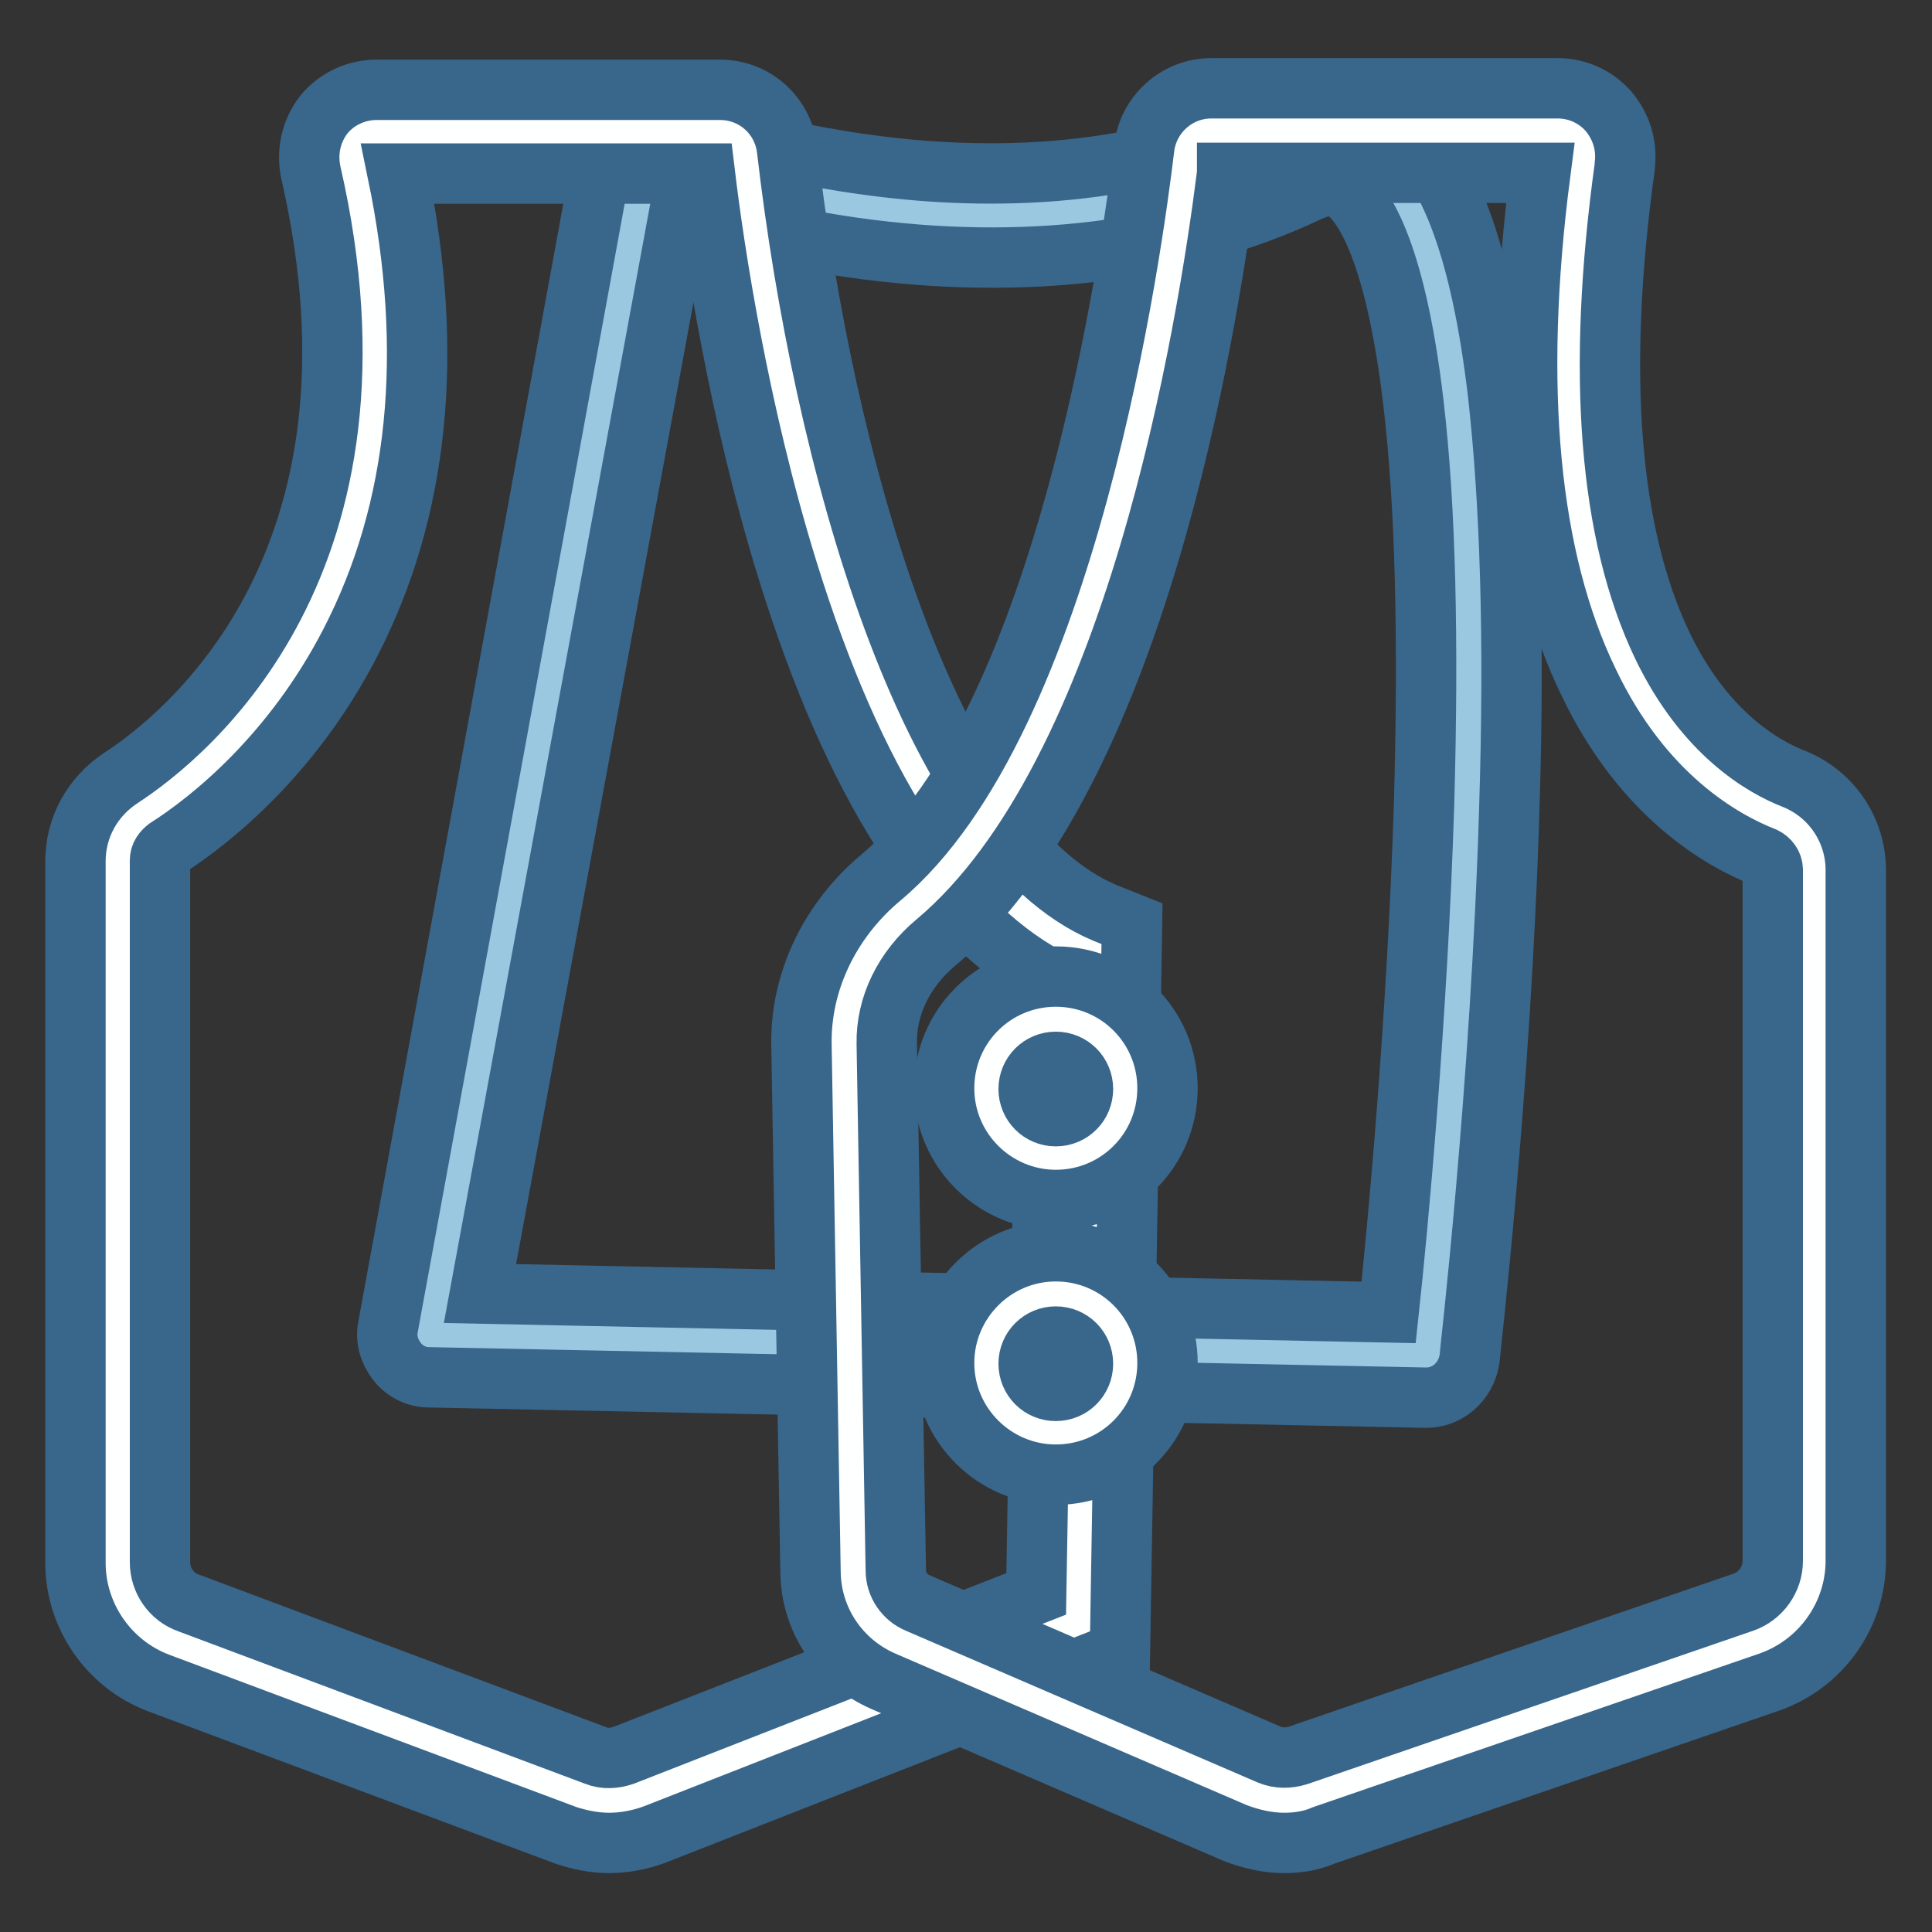
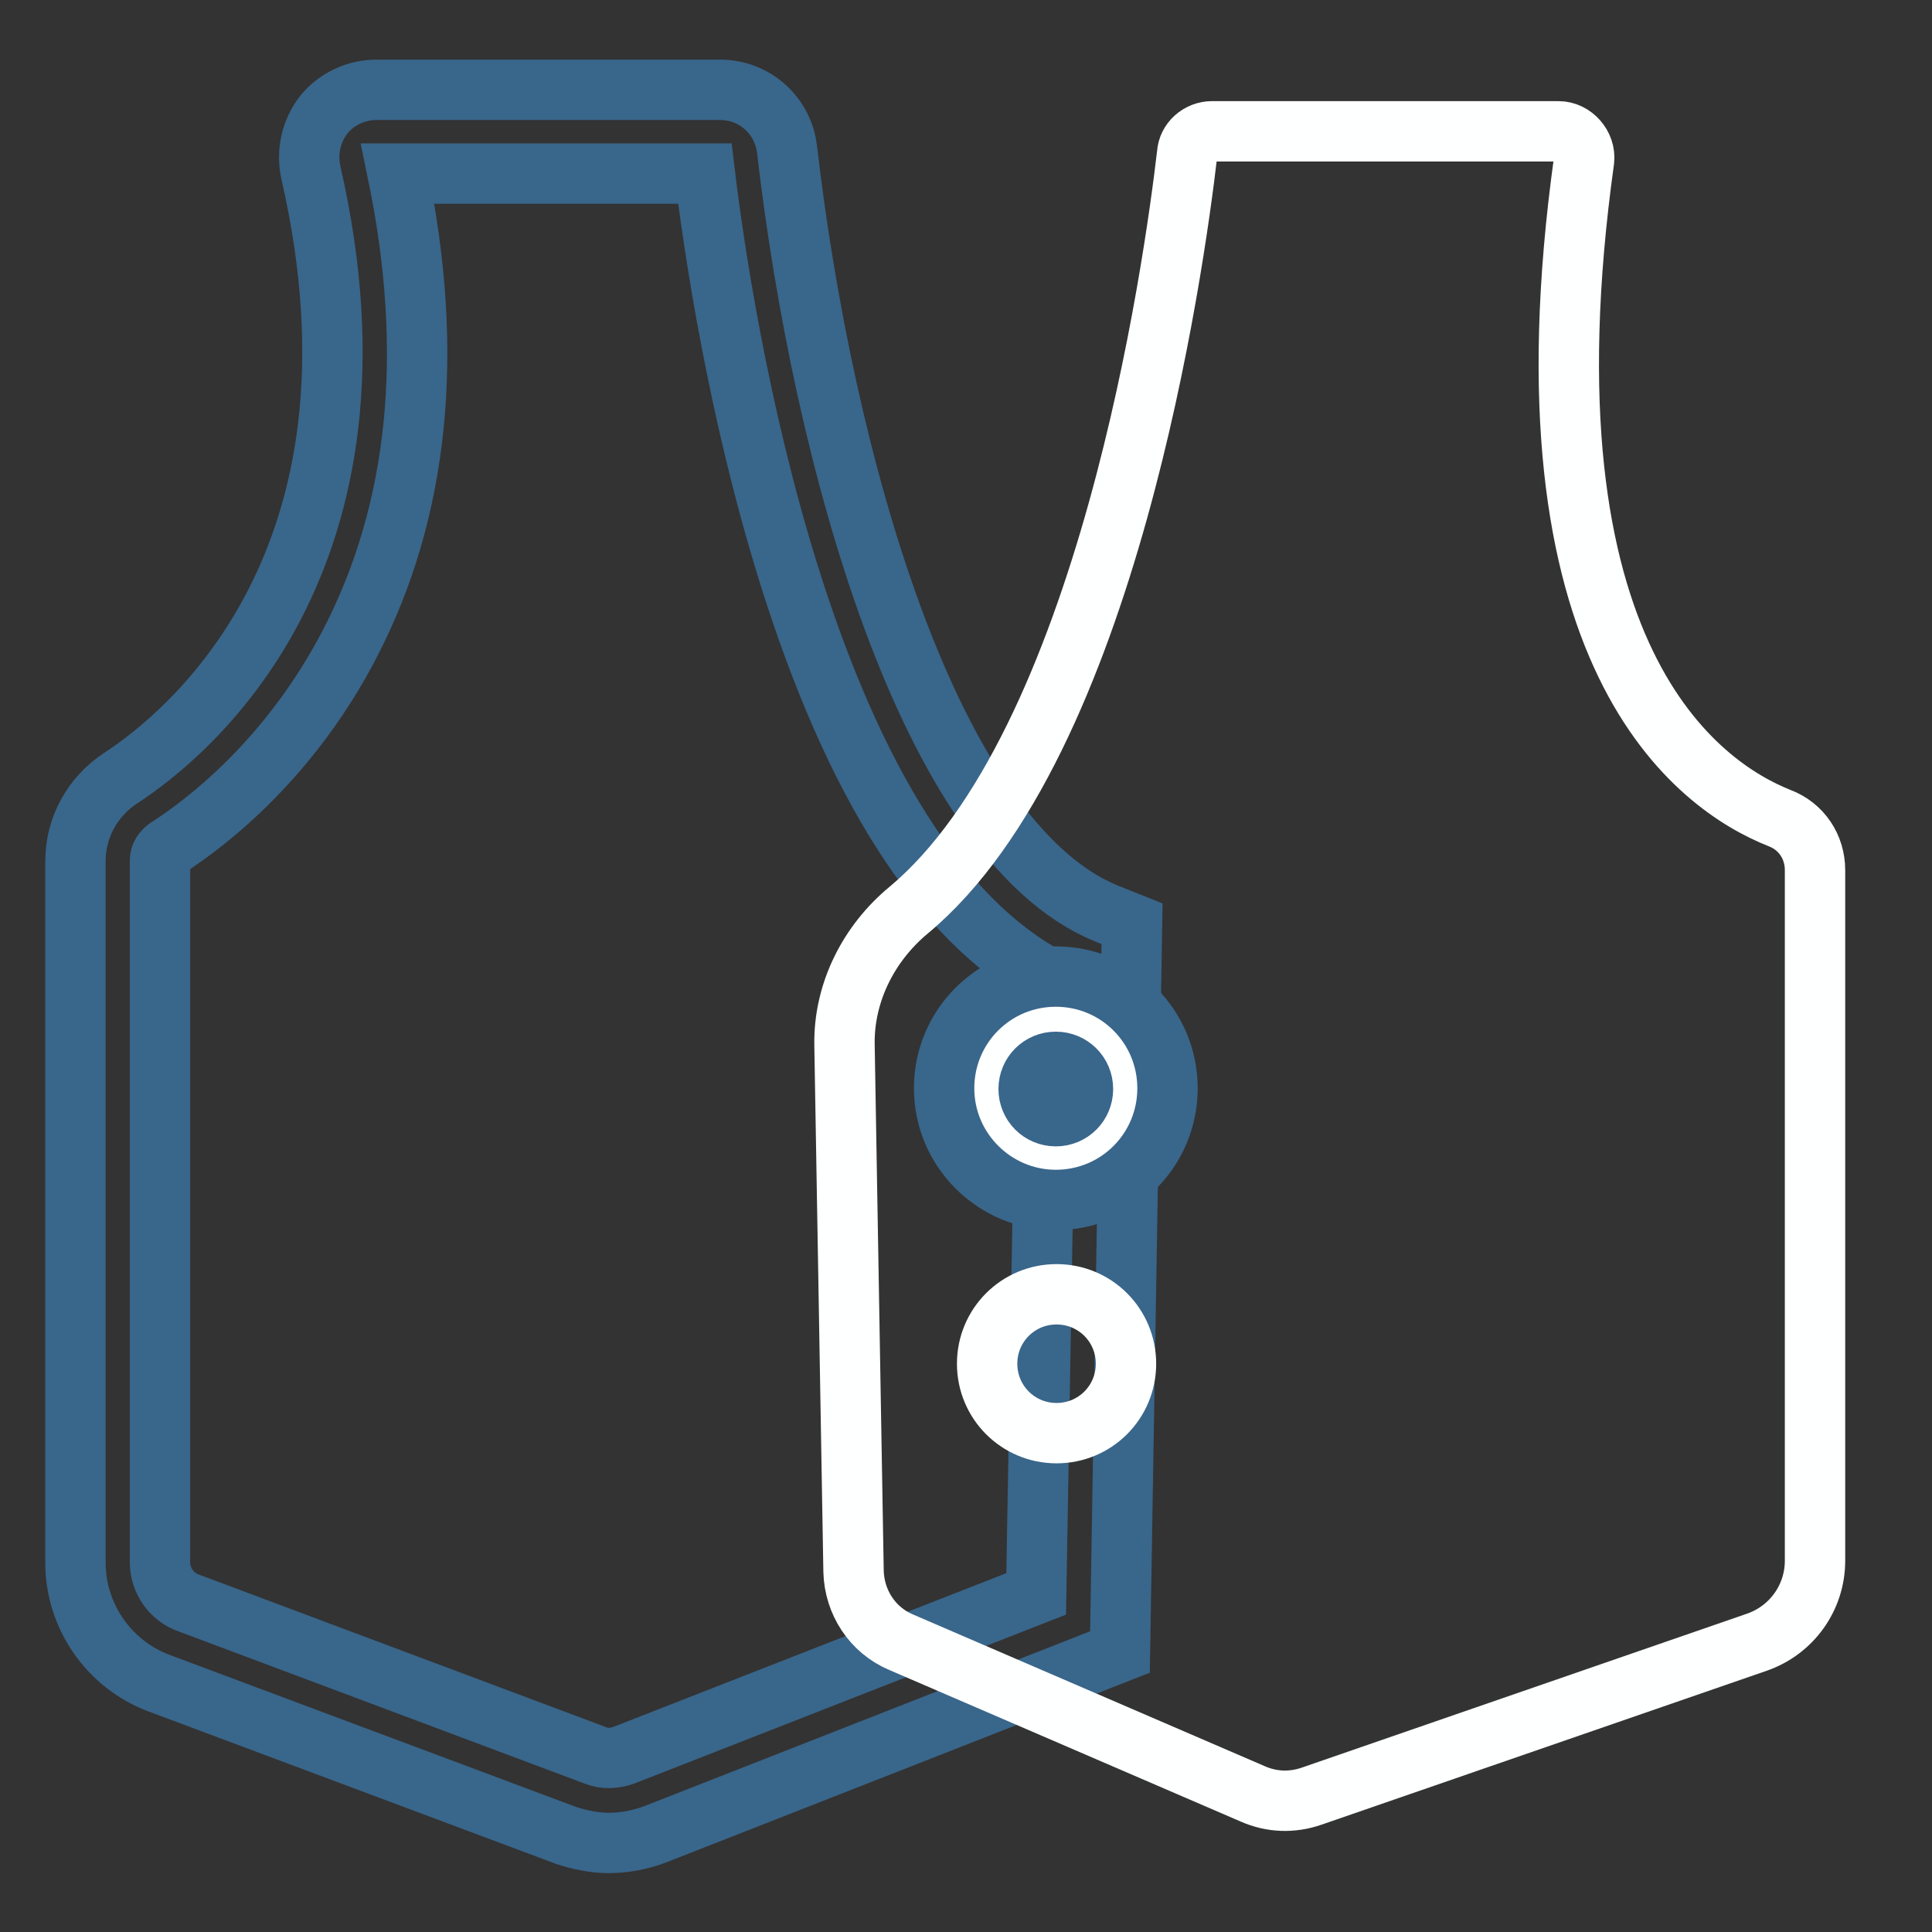
<svg xmlns="http://www.w3.org/2000/svg" version="1.1" x="0px" y="0px" viewBox="0 0 256 256" enable-background="new 0 0 256 256" xml:space="preserve">
  <rect x="0" y="0" width="256" height="256" fill="#333333" stroke="none" />
  <g>
-     <path stroke-width="8" fill-opacity="0" stroke="#9ac8e1" d="M85.6,20.4c0,0,46.3,18.5,85.3,0c39-18.5,18.1,159.2,18.1,159.2l-132.1-2.7L85.6,20.4z" />
-     <path stroke-width="8" fill-opacity="0" stroke="#39668b" d="M189,185.2h-0.1l-132.1-2.7c-1.6,0-3.2-0.8-4.2-2.1c-1-1.3-1.5-2.9-1.2-4.5L80.1,19.4 c0.3-1.6,1.3-3.1,2.8-3.9c1.5-0.8,3.2-0.9,4.8-0.3c0.1,0,11.4,4.5,27,6.6c14.2,2,35,2.4,53.8-6.5c7.5-3.5,13-1.5,16.3,0.9 c7,5.1,11.4,16.5,13.7,36c1.6,14.2,2.2,32.5,1.5,54.6c-1.1,37.4-5.3,73.1-5.3,73.4C194.2,183.1,191.8,185.2,189,185.2z M63.6,171.4 l120.4,2.5c1.2-11.1,3.8-38.8,4.7-67.5c0.6-21.5,0.2-39.3-1.4-52.9c-2.5-21.4-7.1-26.8-9-28.2c-0.6-0.5-1.8-1.3-4.9,0.1 c-16.9,8-37.8,10.6-60.4,7.4c-9.7-1.4-17.7-3.5-22.9-5.1L63.6,171.4z" />
-     <path stroke-width="8" fill-opacity="0" stroke="#feffff" d="M49.9,17.4h45.5c1.7,0,3.2,1.3,3.3,3c1.9,16.1,12.4,91.8,45.6,105.6l-1.5,89l-58.2,22.8 c-2.5,1-5.2,1-7.7,0.1L23,217.8c-4.4-1.7-7.4-5.9-7.4-10.7v-93c0-2.5,1.3-4.9,3.4-6.3c10.4-6.8,40.1-31.5,27.6-86.2 C46.2,19.5,47.7,17.4,49.9,17.4L49.9,17.4z" />
    <path stroke-width="8" fill-opacity="0" stroke="#39668b" d="M80.7,244.2c-1.9,0-3.9-0.4-5.7-1L21,223c-6.6-2.5-11-8.9-11-15.9v-93c0-4.4,2.2-8.5,6-11 c8.9-5.8,37-28.7,25.2-80.2c-0.6-2.7,0-5.5,1.7-7.7c1.7-2.1,4.3-3.3,7-3.3h45.5c4.6,0,8.4,3.4,8.9,8c4.7,40.5,18.6,91.3,42.2,101.1 l3.5,1.4l-1.6,96.5l-61.7,24.2C84.8,243.8,82.7,244.2,80.7,244.2z M52.7,23c4.9,23.7,2.8,44.6-6.3,62.2 c-7.7,14.9-18.5,23.5-24.3,27.2c-0.5,0.4-0.9,0.9-0.9,1.6v93c0,2.4,1.5,4.6,3.8,5.4l53.9,20.2c1.2,0.5,2.5,0.4,3.7,0l54.7-21.4 l1.4-81.7c-14.1-7.7-25.6-25.8-34.3-53.8C97.8,54.4,94.6,33,93.4,23H52.7z" />
    <path stroke-width="8" fill-opacity="0" stroke="#feffff" d="M206.5,17.4h-45.9c-1.7,0-3.2,1.3-3.3,3c-1.7,14.6-10.5,78.2-36.9,100.2c-5.3,4.4-8.6,10.9-8.5,17.8 l1.2,69.8c0.1,4.1,2.5,7.8,6.3,9.4l46.6,20.1c2.5,1.1,5.2,1.2,7.8,0.3l59-20.4c4.6-1.6,7.7-5.9,7.7-10.8v-91.5 c0-3.1-1.8-5.8-4.7-6.9c-10.6-4.2-35.1-21.1-25.9-87.2C210.1,19.3,208.5,17.4,206.5,17.4z" />
-     <path stroke-width="8" fill-opacity="0" stroke="#39668b" d="M170.2,244.2c-2.2,0-4.4-0.5-6.5-1.3l-46.6-20.1c-5.8-2.5-9.6-8.1-9.7-14.4l-1.2-69.8 c-0.2-8.4,3.7-16.6,10.5-22.3c24.9-20.8,33.4-84.1,34.9-96.6c0.5-4.5,4.3-8,8.9-8h45.9c2.6,0,5,1.1,6.7,3c1.7,2,2.5,4.5,2.2,7.1V22 c-3.8,27.4-2.1,48.8,5,63.6c5.6,11.6,13.3,16,17.4,17.6c5,2,8.2,6.8,8.2,12.1v91.5c0,7.2-4.6,13.7-11.5,16.1l-59,20.3 C173.8,243.9,172,244.2,170.2,244.2z M162.6,23c-2.6,20.7-12.1,79.7-38.6,101.9c-4.2,3.5-6.6,8.4-6.5,13.4l1.2,69.8 c0,1.9,1.2,3.6,2.9,4.3l46.6,20.1c1.2,0.5,2.5,0.5,3.8,0.1l59-20.3c2.3-0.8,3.9-3,3.9-5.5v-91.5c0-0.8-0.5-1.4-1.1-1.7 c-5.6-2.2-16.1-8.1-23.3-23.2c-7.9-16.3-10.1-39-6.4-67.5H162.6z" />
    <path stroke-width="8" fill-opacity="0" stroke="#feffff" d="M130.8,144.2c0,5.1,4.1,9.2,9.2,9.2s9.2-4.1,9.2-9.2s-4.1-9.2-9.2-9.2S130.8,139.2,130.8,144.2z" />
    <path stroke-width="8" fill-opacity="0" stroke="#39668b" d="M139.9,159c-8.1,0-14.8-6.6-14.8-14.8s6.6-14.8,14.8-14.8s14.8,6.6,14.8,14.8S148.1,159,139.9,159z  M139.9,140.7c-2,0-3.6,1.6-3.6,3.6s1.6,3.6,3.6,3.6s3.6-1.6,3.6-3.6S141.9,140.7,139.9,140.7z" />
    <path stroke-width="8" fill-opacity="0" stroke="#feffff" d="M130.8,180.7c0,5.1,4.1,9.2,9.2,9.2s9.2-4.1,9.2-9.2s-4.1-9.2-9.2-9.2S130.8,175.6,130.8,180.7z" />
-     <path stroke-width="8" fill-opacity="0" stroke="#39668b" d="M139.9,195.4c-8.1,0-14.8-6.6-14.8-14.8c0-8.1,6.6-14.8,14.8-14.8s14.8,6.6,14.8,14.8 C154.7,188.8,148.1,195.4,139.9,195.4z M139.9,177.1c-2,0-3.6,1.6-3.6,3.6s1.6,3.6,3.6,3.6s3.6-1.6,3.6-3.6 S141.9,177.1,139.9,177.1z" />
  </g>
</svg>